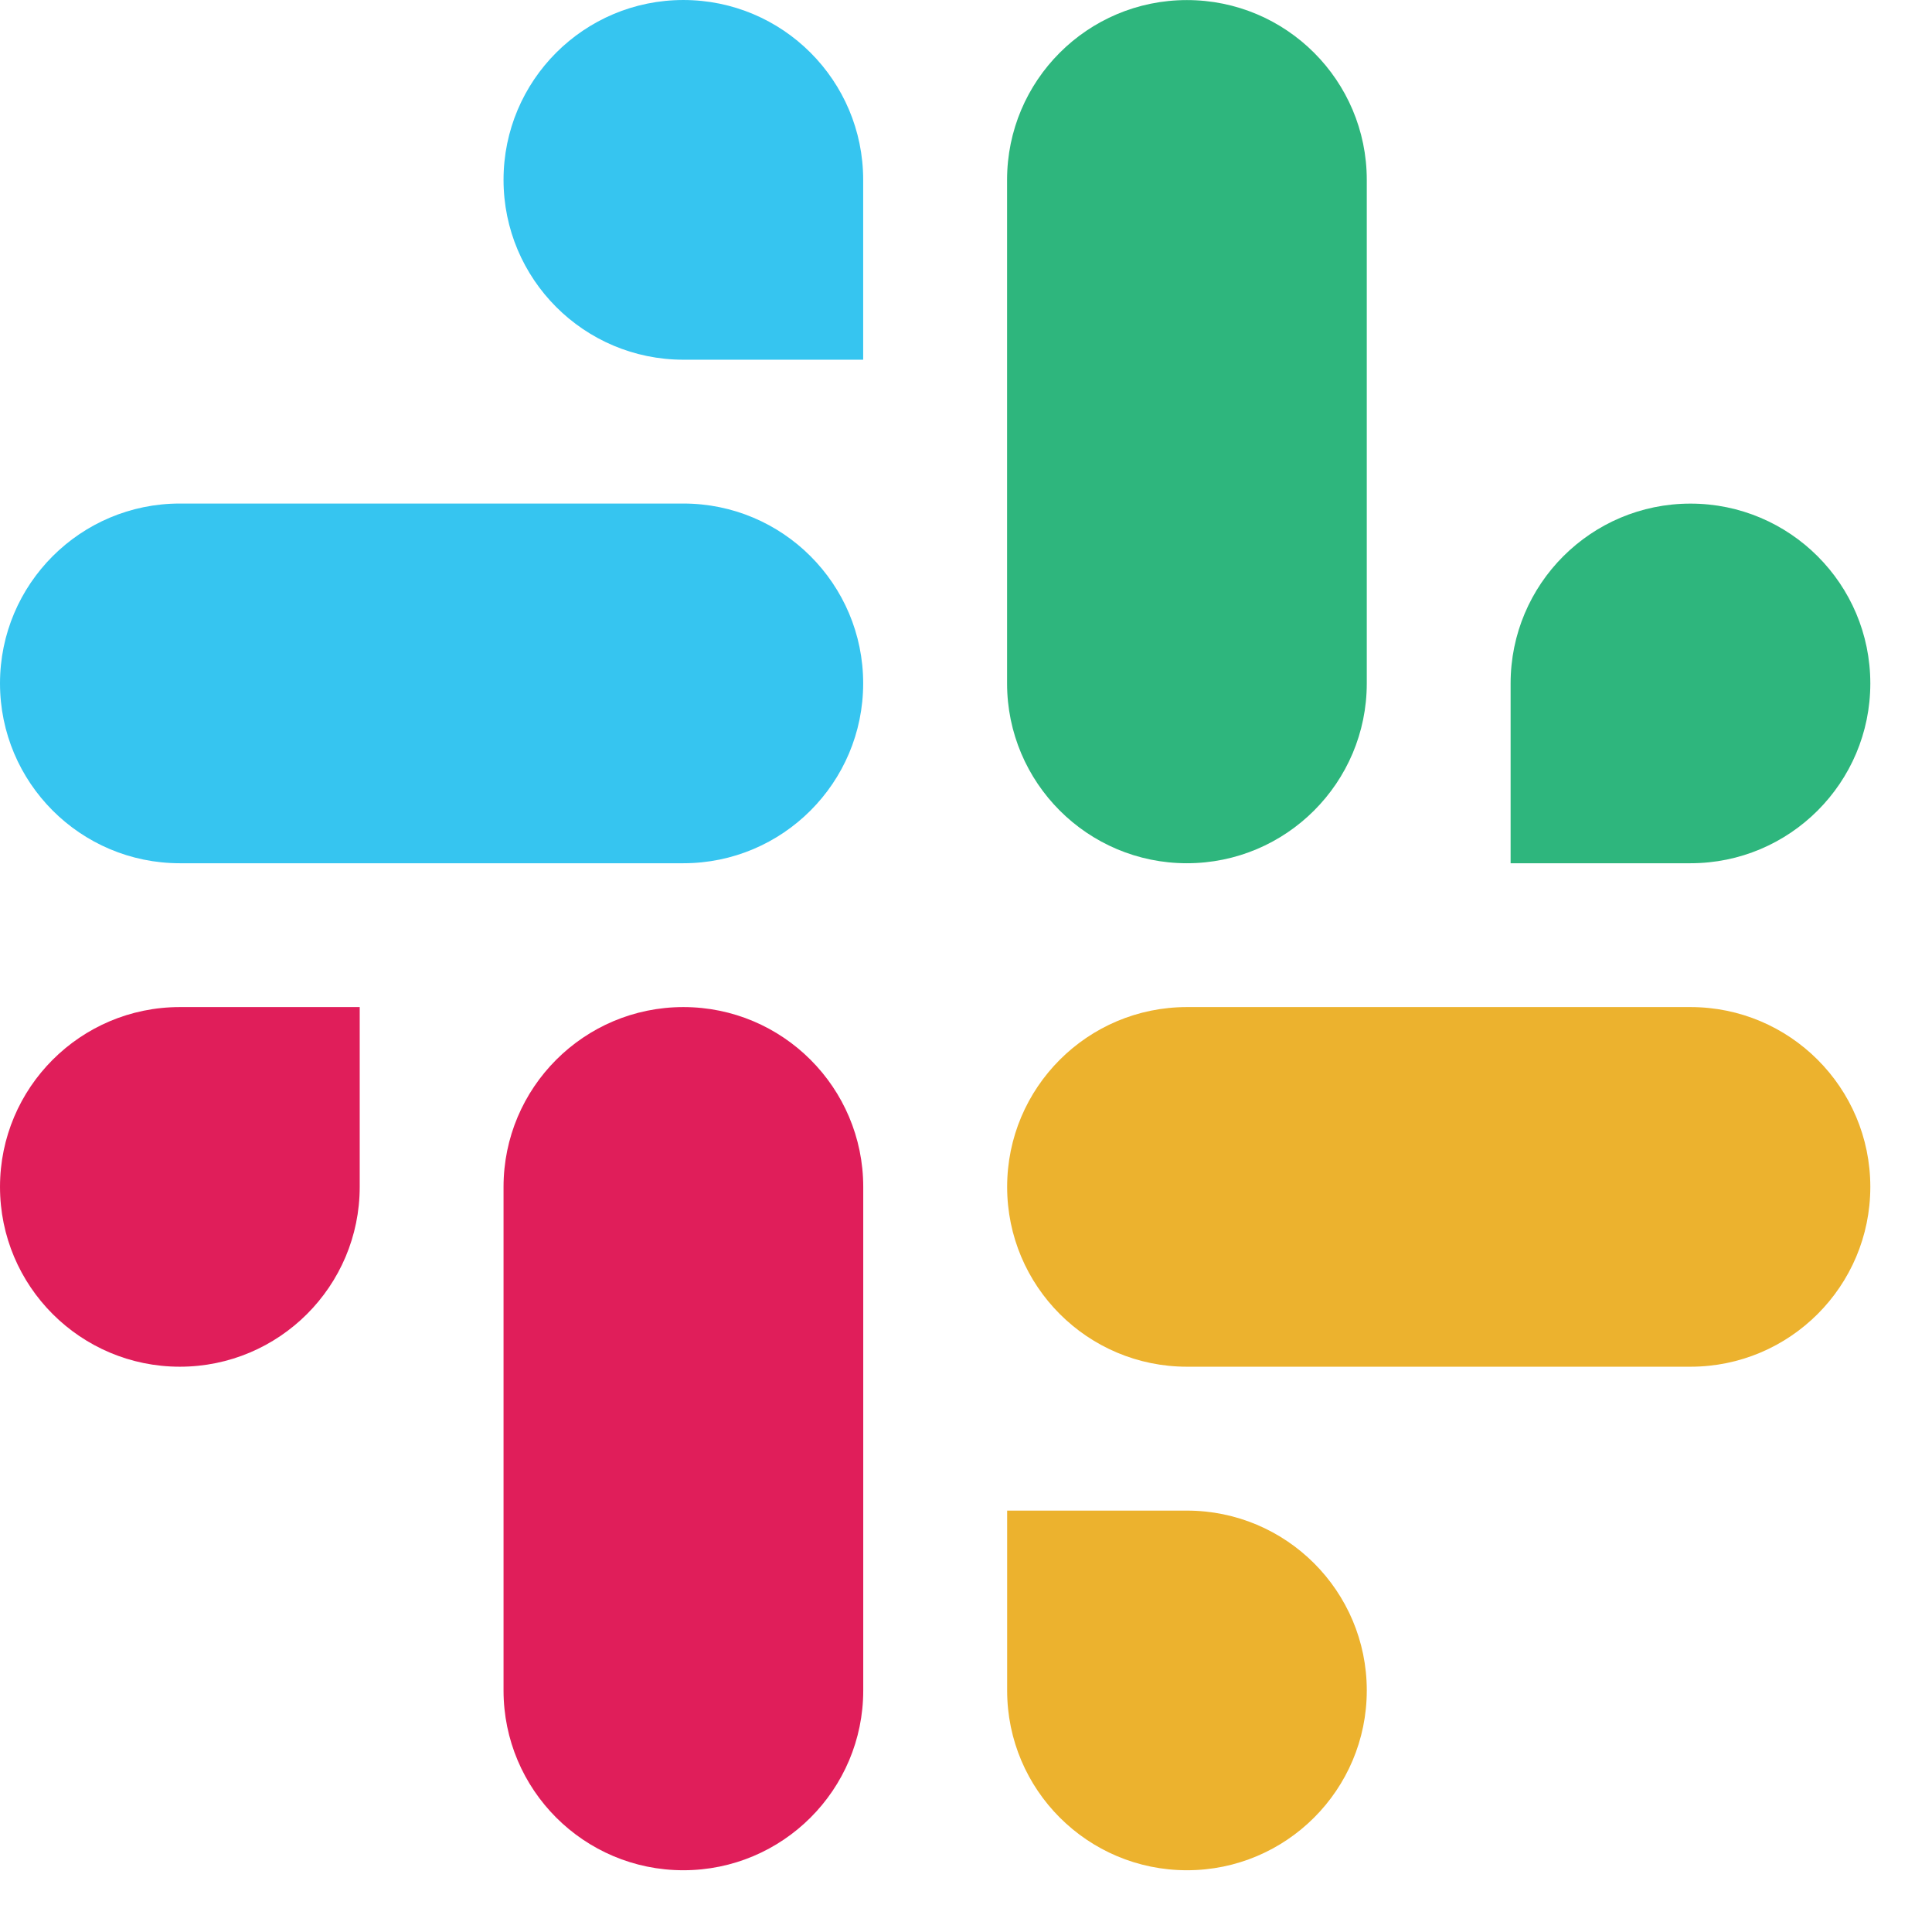
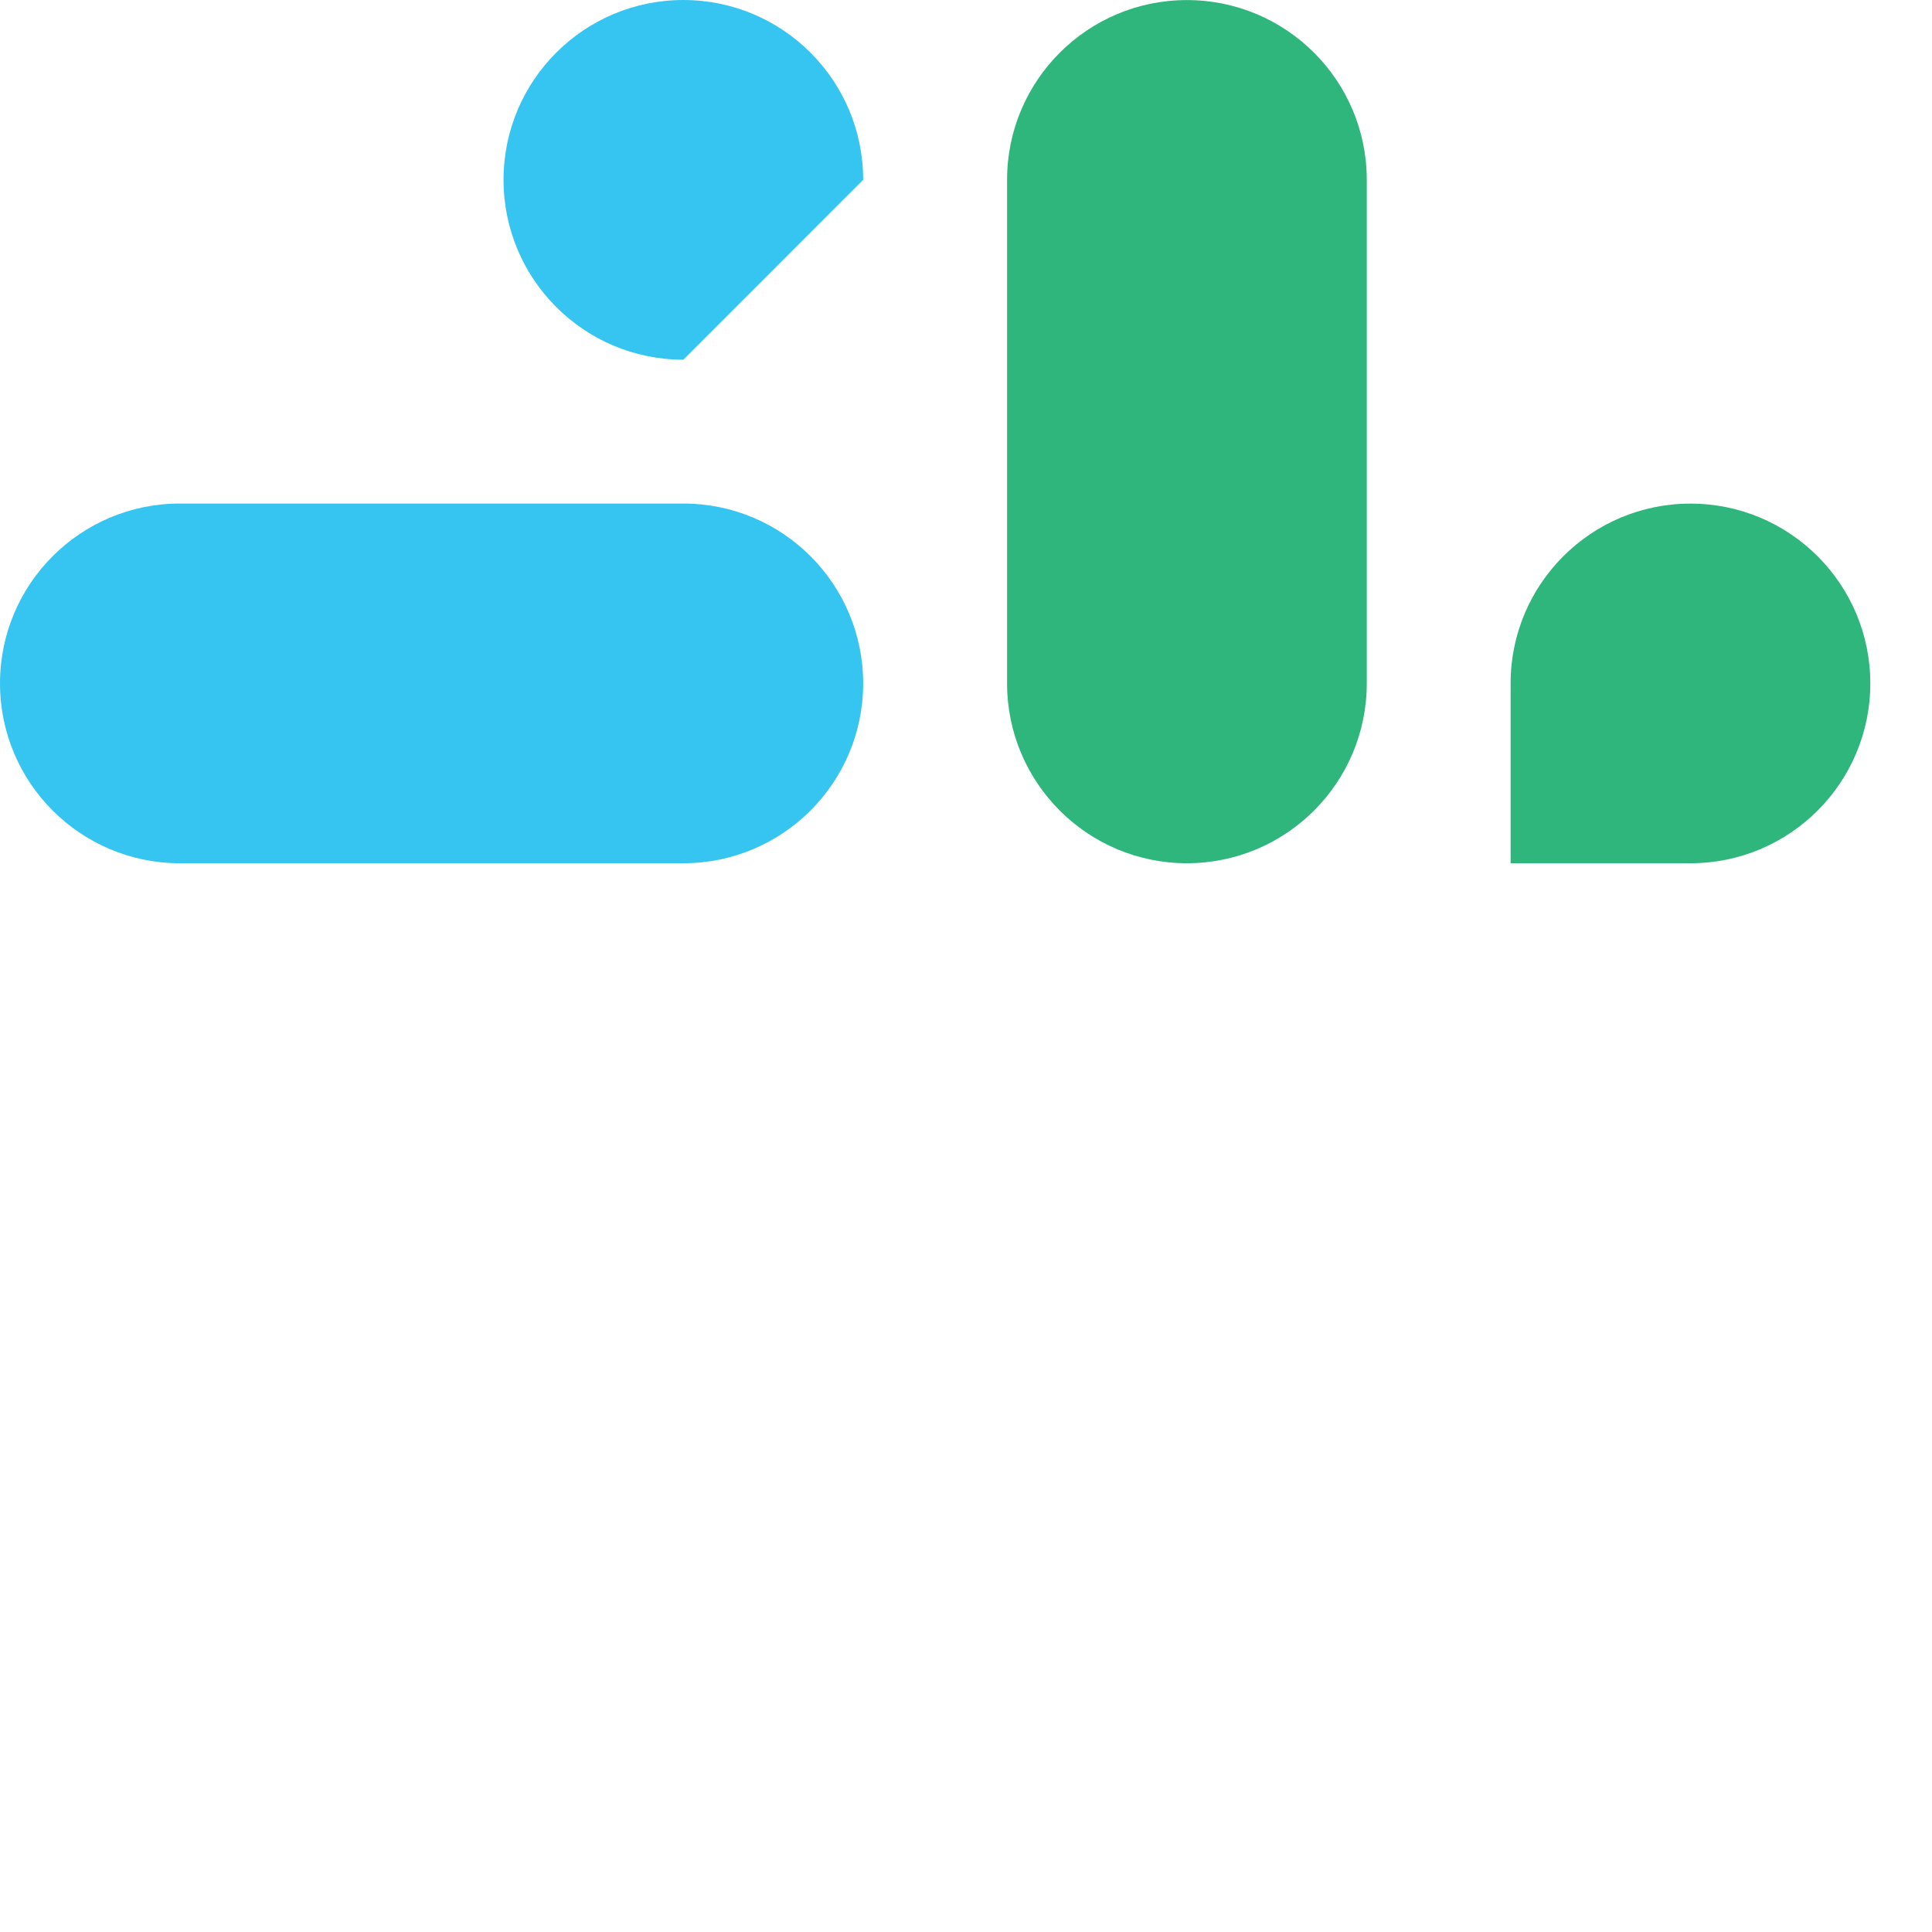
<svg xmlns="http://www.w3.org/2000/svg" fill="none" height="100%" overflow="visible" preserveAspectRatio="none" style="display: block;" viewBox="0 0 27 27" width="100%">
  <g id="slack">
    <path d="M23.625 12.064C25.013 12.064 26.138 10.938 26.138 9.551V9.551C26.138 8.163 25.012 7.038 23.625 7.038V7.038C22.236 7.038 21.111 8.163 21.111 9.551V12.064H23.625ZM16.587 12.064C17.975 12.064 19.101 10.938 19.101 9.55V2.514C19.101 1.126 17.975 0.001 16.587 0.001V0.001C15.199 0.001 14.074 1.126 14.074 2.514V9.55C14.074 10.938 15.199 12.064 16.587 12.064V12.064Z" fill="#2EB67D" id="vector" />
-     <path d="M2.513 14.074C1.125 14.074 6.39012e-05 15.2 6.39012e-05 16.587V16.587C6.39012e-05 17.975 1.125 19.1 2.513 19.1V19.1C3.901 19.1 5.027 17.975 5.027 16.587V14.074H2.513ZM9.55 14.074C8.162 14.074 7.037 15.2 7.037 16.588V23.624C7.037 25.012 8.162 26.137 9.55 26.137V26.137C10.938 26.137 12.064 25.012 12.064 23.624V16.588C12.064 15.2 10.938 14.074 9.55 14.074V14.074Z" fill="#E01E5A" id="vector_2" />
-     <path d="M14.075 23.625C14.075 25.012 15.2 26.137 16.588 26.137V26.137C17.976 26.137 19.101 25.012 19.101 23.624V23.624C19.101 22.236 17.975 21.111 16.587 21.111L14.075 21.111L14.075 23.625ZM14.075 16.587C14.075 17.975 15.2 19.1 16.588 19.1L23.625 19.1C25.012 19.1 26.138 17.975 26.138 16.587V16.587C26.138 15.199 25.012 14.074 23.625 14.074L16.588 14.074C15.2 14.074 14.075 15.199 14.075 16.587V16.587Z" fill="#ECB22E" id="vector_3" />
-     <path d="M12.063 2.513C12.063 1.125 10.938 9.20359e-05 9.55 9.19752e-05V9.19752e-05C8.162 9.19146e-05 7.037 1.125 7.037 2.513V2.513C7.037 3.901 8.162 5.027 9.55 5.027L12.063 5.027L12.063 2.513ZM12.063 9.55C12.063 8.162 10.938 7.037 9.55 7.037L2.513 7.037C1.125 7.037 4.25594e-05 8.162 4.24988e-05 9.55V9.55C4.24381e-05 10.938 1.125 12.064 2.513 12.064L9.55 12.064C10.938 12.064 12.063 10.938 12.063 9.55V9.55Z" fill="#36C5F0" id="vector_4" />
+     <path d="M12.063 2.513C12.063 1.125 10.938 9.20359e-05 9.55 9.19752e-05V9.19752e-05C8.162 9.19146e-05 7.037 1.125 7.037 2.513V2.513C7.037 3.901 8.162 5.027 9.55 5.027L12.063 2.513ZM12.063 9.55C12.063 8.162 10.938 7.037 9.55 7.037L2.513 7.037C1.125 7.037 4.25594e-05 8.162 4.24988e-05 9.55V9.55C4.24381e-05 10.938 1.125 12.064 2.513 12.064L9.55 12.064C10.938 12.064 12.063 10.938 12.063 9.55V9.55Z" fill="#36C5F0" id="vector_4" />
  </g>
</svg>